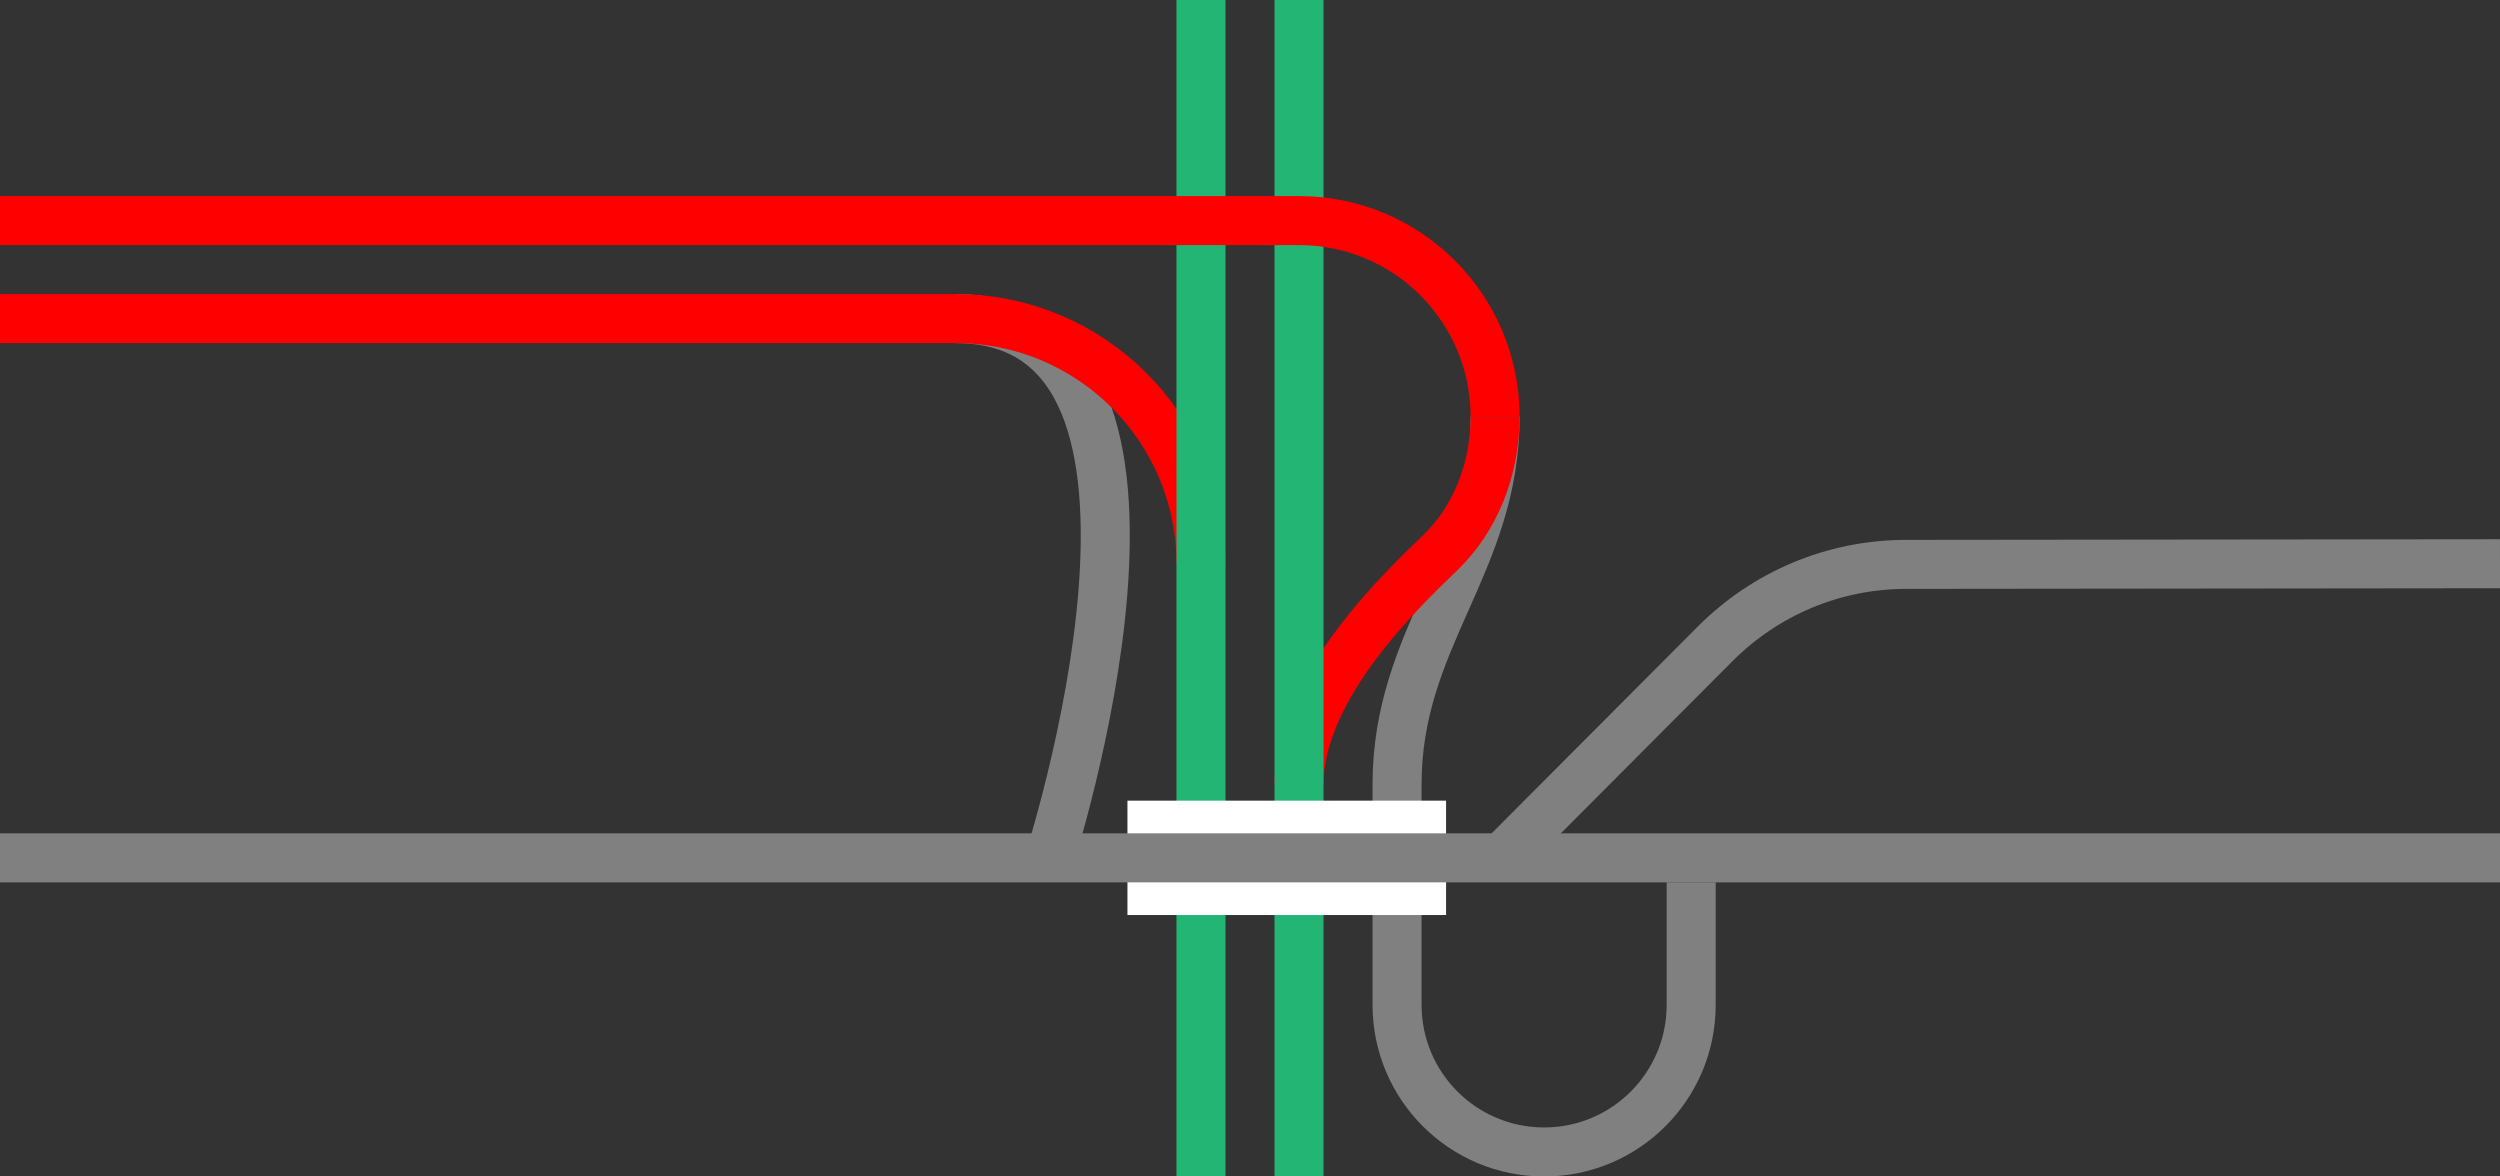
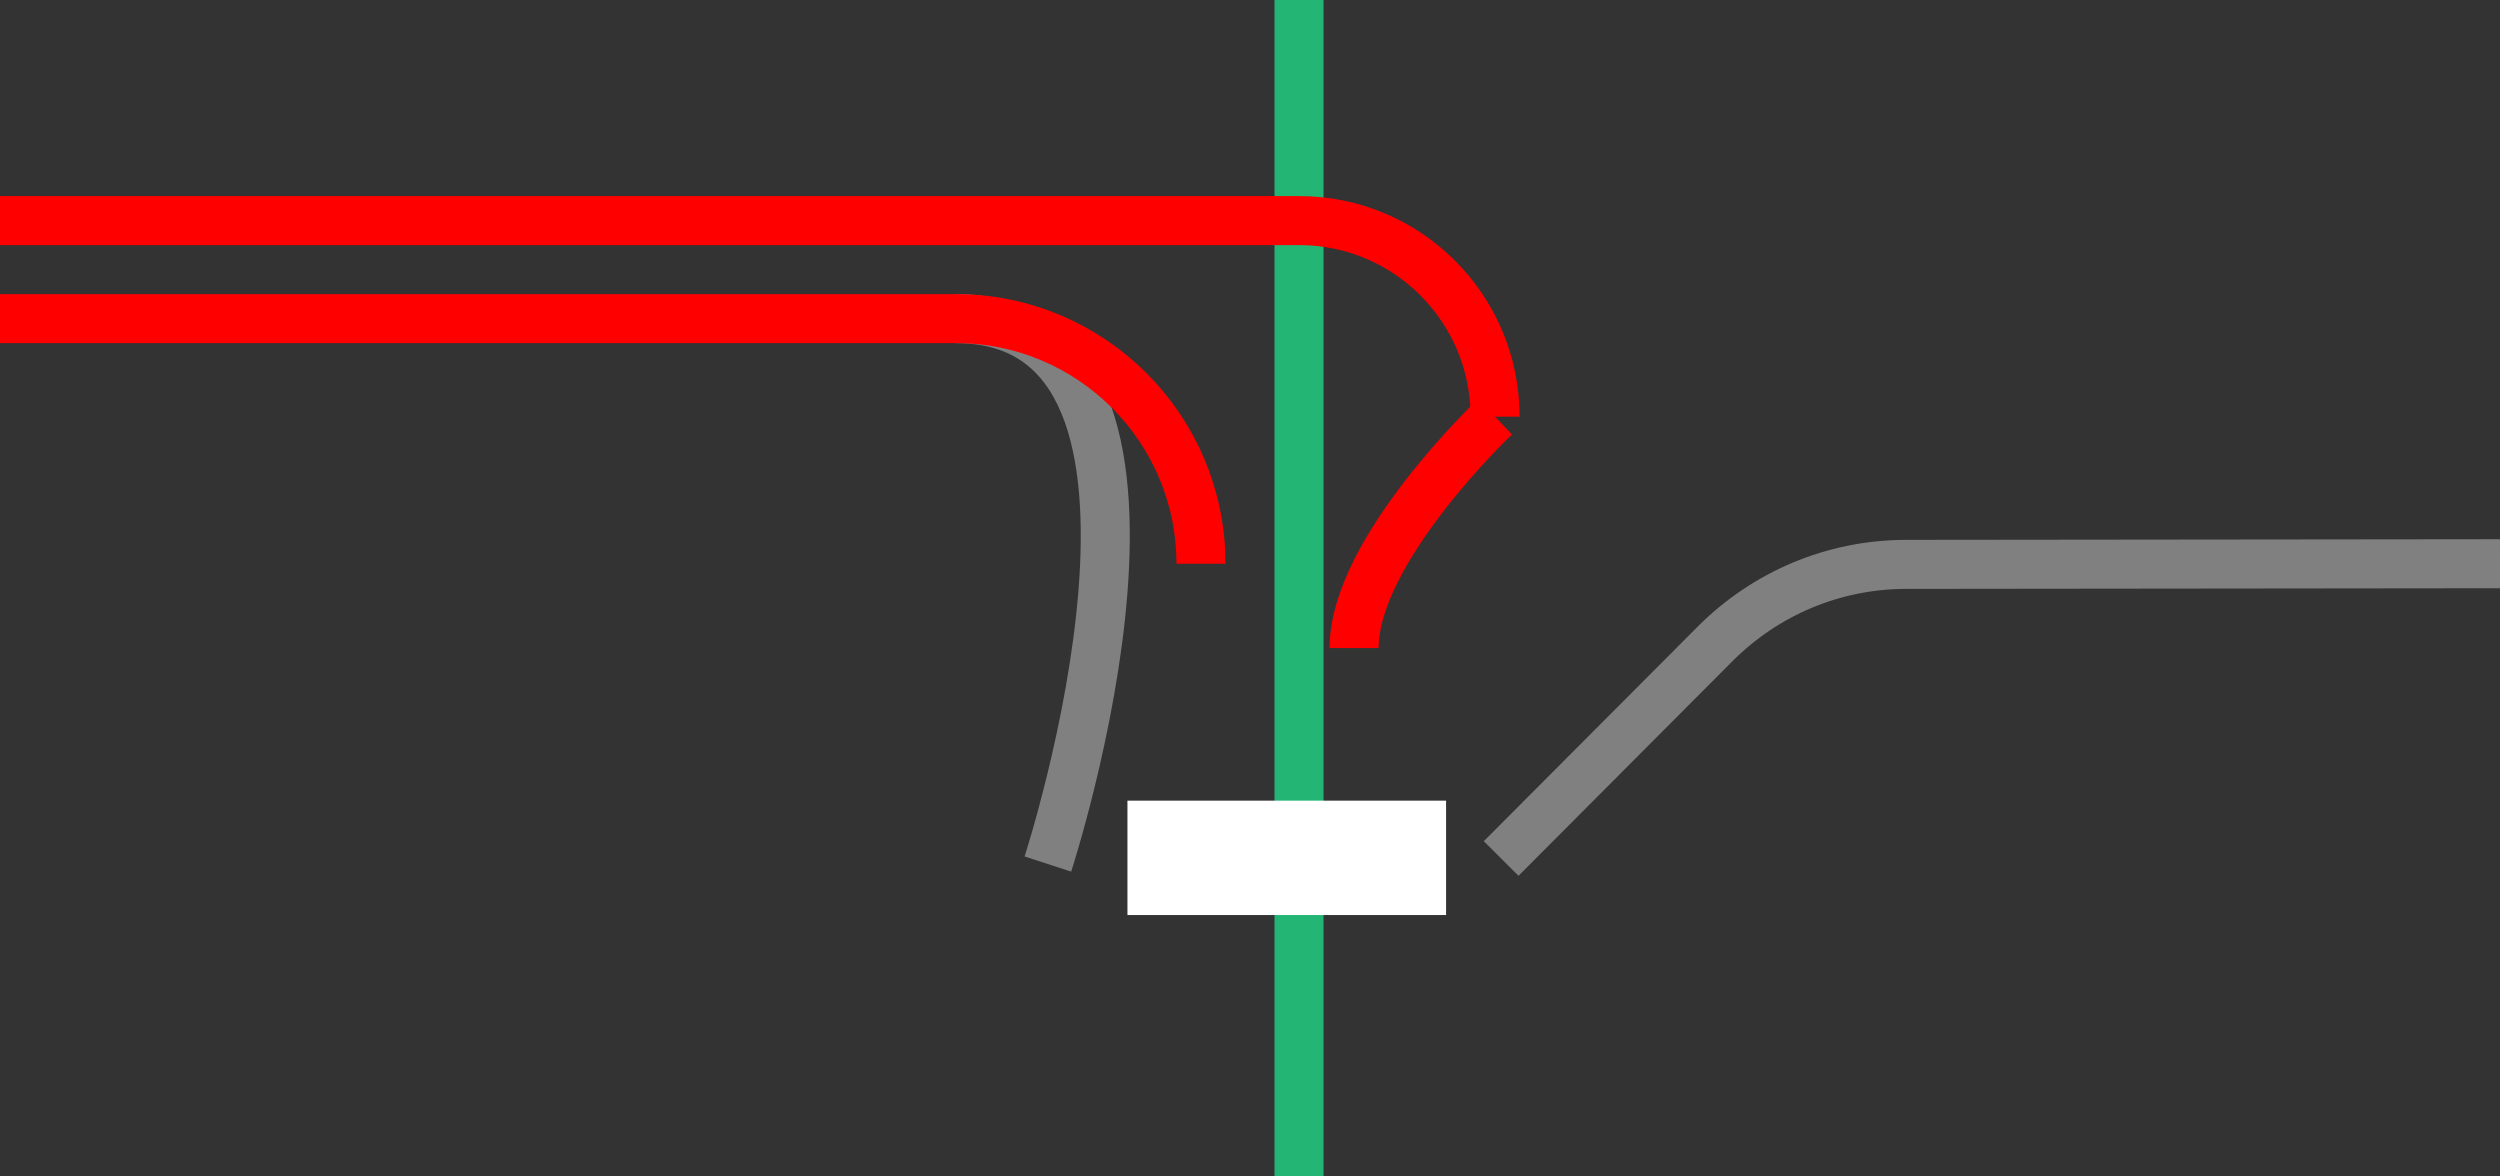
<svg xmlns="http://www.w3.org/2000/svg" viewBox="0 0 153 72">
  <rect x="0" y="0" width="153" height="72" fill="#333333" stroke="none" />
  <g fill="none">
-     <path d="m103.5 54v7.5c0 4.97-4.03 9-9 9s-9-4.03-9-9v-13.5c0-9 6-13.5 6-22.5" stroke="#808080" stroke-miterlimit="10" stroke-width="3" />
-     <path d="m91.5 25.5c0 3.24-1.21 6.26-3.37 8.34s-8.63 8.16-8.63 14.16" stroke="#f00" stroke-miterlimit="10" stroke-width="3" />
+     <path d="m91.5 25.5s-8.63 8.16-8.63 14.16" stroke="#f00" stroke-miterlimit="10" stroke-width="3" />
    <path d="m64.13 52.88s10.87-33.38-5.63-33.38" stroke="#808080" stroke-miterlimit="10" stroke-width="3" />
    <path d="m73.5 34.5c0-8.28-6.72-15-15-15h-58.5" stroke="#f00" stroke-miterlimit="10" stroke-width="3" />
    <path d="m79.5 0v72" stroke="#22b573" stroke-miterlimit="10" stroke-width="3" />
-     <path d="m73.5 0v72" stroke="#22b573" stroke-miterlimit="10" stroke-width="3" />
-     <path d="m0 50.97h3v3h-3z" />
    <path d="m150 48.05h3v3h-3z" />
    <path d="m153 34.5-36.33.04c-4.53 0-8.64 1.83-11.63 4.79l-13.17 13.21" stroke="#808080" stroke-miterlimit="10" stroke-width="3" />
  </g>
  <path d="m69 52.5h19.5" fill="#fff" stroke="#fff" stroke-miterlimit="10" stroke-width="7" />
-   <path d="m0 52.5h153" fill="#fff" stroke="#808080" stroke-miterlimit="10" stroke-width="3" />
  <path d="m0 13.5h79.5c6.63 0 12 5.37 12 12" fill="none" stroke="#f00" stroke-miterlimit="10" stroke-width="3" />
</svg>